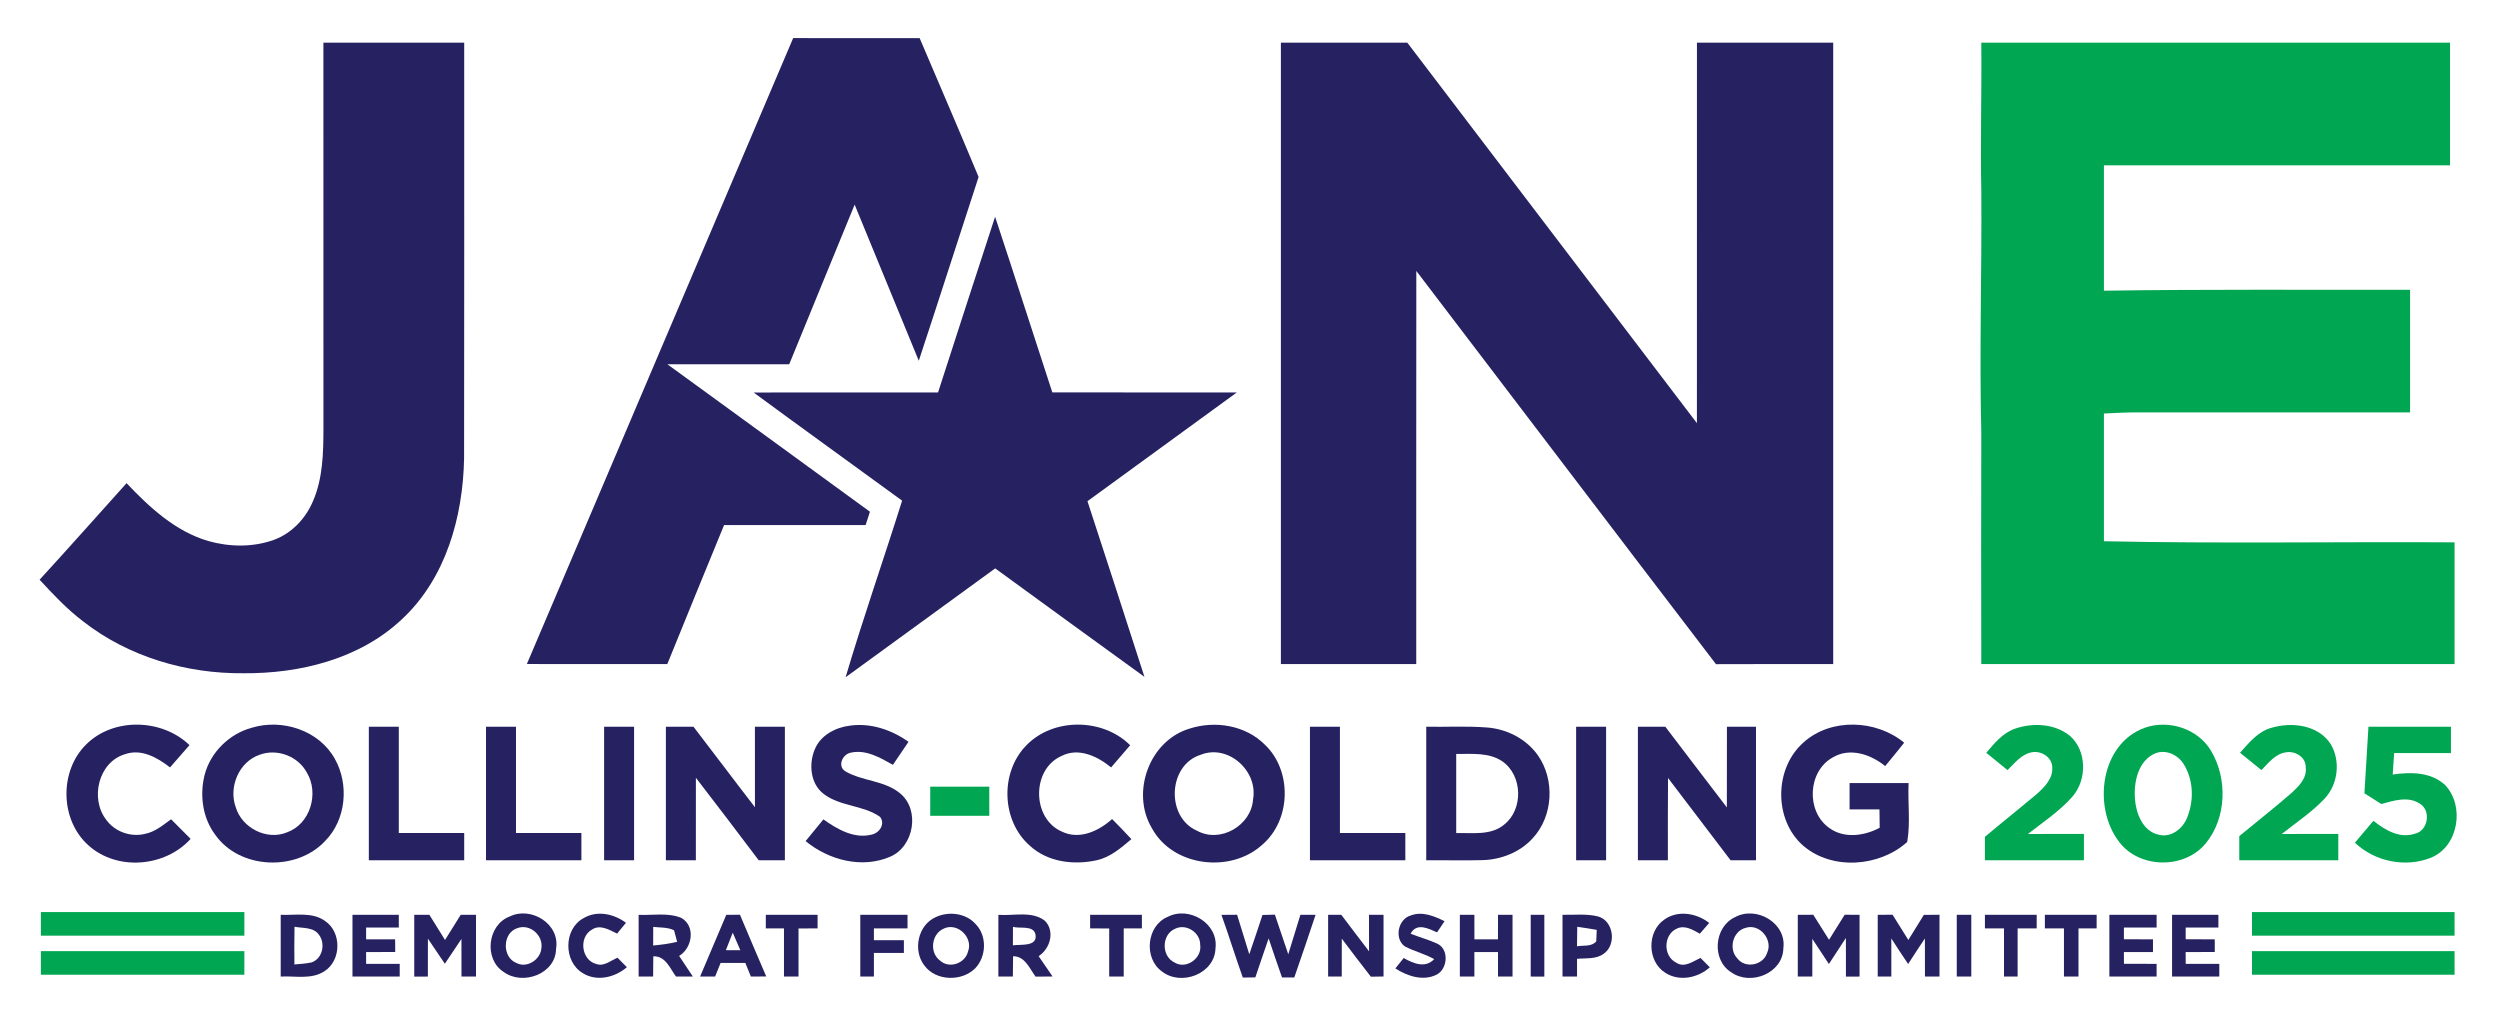
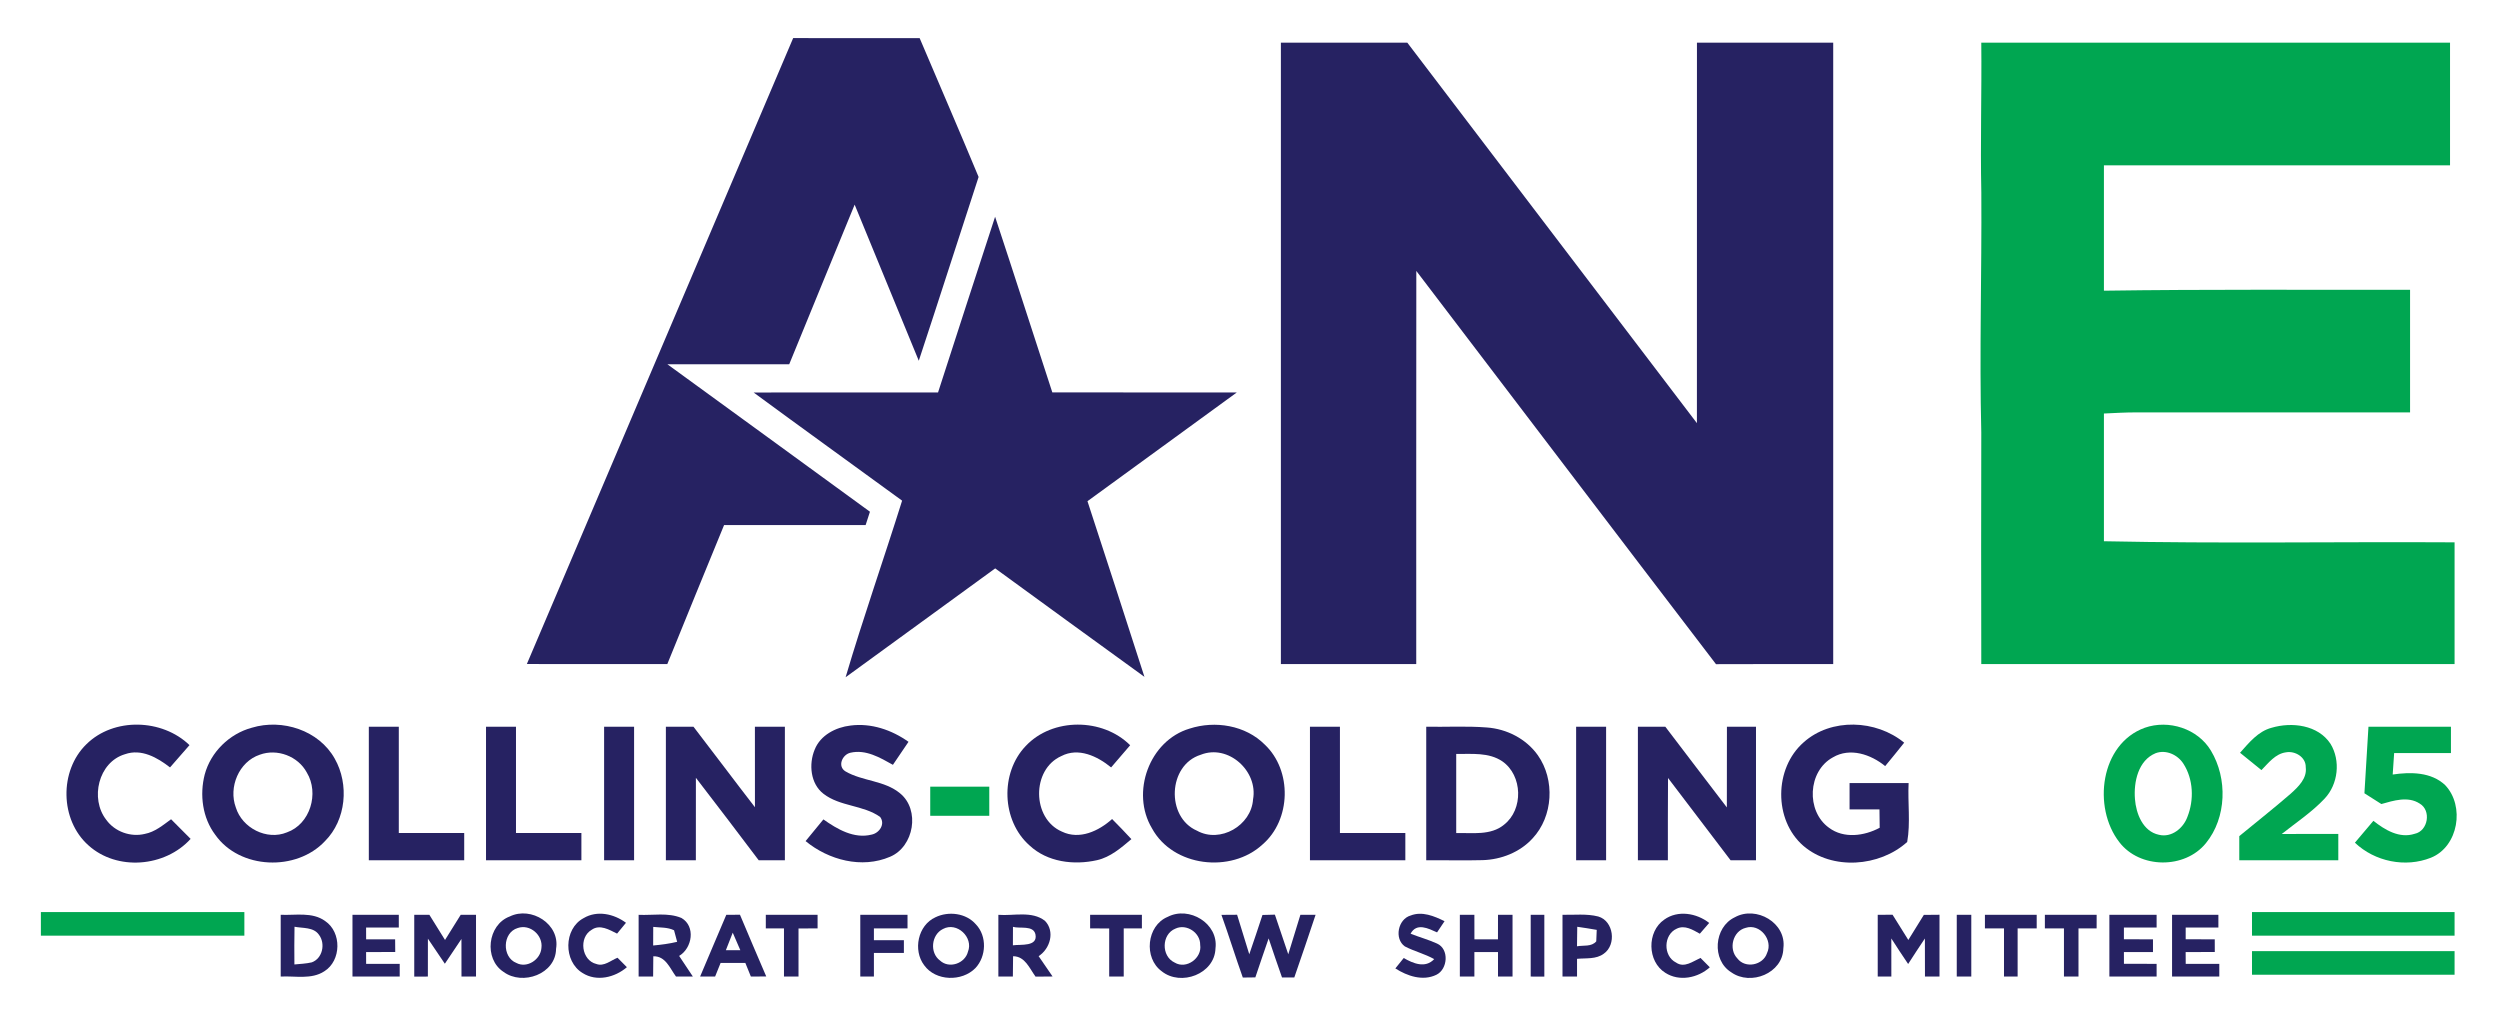
<svg xmlns="http://www.w3.org/2000/svg" width="688pt" height="278pt" viewBox="0 0 688 278" version="1.1">
  <g id="#262262ff">
    <path fill="#262262" opacity="1.00" d=" M 218.28 10.48 C 229.88 10.52 241.49 10.49 253.09 10.50 C 258.50 23.23 264.00 35.93 269.31 48.70 C 263.80 65.56 258.41 82.45 252.85 99.28 C 246.92 84.98 241.13 70.62 235.20 56.32 C 229.17 70.95 223.20 85.61 217.19 100.25 C 206.01 100.25 194.84 100.24 183.67 100.25 C 202.25 113.78 220.85 127.28 239.41 140.83 C 239.01 142.05 238.62 143.27 238.22 144.50 C 225.24 144.50 212.25 144.52 199.27 144.49 C 194.00 157.22 188.85 170.01 183.64 182.76 C 170.75 182.73 157.87 182.77 144.99 182.74 C 169.40 125.31 193.86 67.91 218.28 10.48 Z" />
-     <path fill="#262262" opacity="1.00" d=" M 89.00 11.75 C 101.92 11.75 114.83 11.75 127.75 11.75 C 127.74 49.87 127.79 87.98 127.72 126.09 C 127.43 142.20 122.70 159.20 110.57 170.45 C 98.98 181.35 82.59 185.39 67.03 185.28 C 51.33 185.43 35.42 180.78 22.95 171.06 C 18.50 167.70 14.67 163.63 10.90 159.54 C 18.95 150.75 26.86 141.83 34.83 132.97 C 41.17 139.65 48.27 146.24 57.32 148.89 C 63.21 150.56 69.68 150.65 75.48 148.53 C 80.33 146.73 84.13 142.66 86.13 137.93 C 88.85 131.66 89.00 124.67 89.01 117.94 C 88.98 82.54 89.01 47.15 89.00 11.75 Z" />
    <path fill="#262262" opacity="1.00" d=" M 352.50 11.75 C 364.09 11.74 375.69 11.76 387.29 11.74 C 413.88 46.63 440.42 81.55 466.99 116.45 C 467.01 81.55 466.99 46.65 467.00 11.75 C 479.50 11.75 492.00 11.75 504.50 11.75 C 504.50 68.75 504.50 125.75 504.50 182.75 C 493.75 182.77 483.00 182.72 472.24 182.78 C 444.69 146.76 417.27 110.62 389.77 74.56 C 389.73 110.63 389.76 146.69 389.75 182.75 C 377.33 182.75 364.92 182.75 352.50 182.75 C 352.50 125.75 352.50 68.75 352.50 11.75 Z" />
    <path fill="#262262" opacity="1.00" d=" M 273.85 59.65 C 279.18 75.74 284.32 91.89 289.60 107.99 C 306.52 108.02 323.44 107.98 340.36 108.01 C 326.68 118.00 312.97 127.97 299.27 137.93 C 304.53 154.03 309.77 170.14 314.95 186.27 C 301.22 176.37 287.57 166.37 273.88 156.42 C 260.14 166.39 246.43 176.40 232.71 186.38 C 237.53 170.07 243.17 154.01 248.26 137.78 C 234.65 127.85 220.97 118.00 207.40 108.02 C 224.32 107.98 241.23 108.01 258.15 108.00 C 263.38 91.88 268.56 75.75 273.85 59.65 Z" />
    <path fill="#262262" opacity="1.00" d=" M 23.78 204.81 C 31.32 197.37 44.63 197.80 52.15 205.06 C 50.37 207.11 48.58 209.15 46.79 211.19 C 43.33 208.50 38.91 205.96 34.39 207.56 C 27.06 209.73 24.72 219.82 29.24 225.61 C 31.59 228.88 35.95 230.44 39.85 229.49 C 42.64 228.96 44.85 227.08 47.08 225.46 C 48.88 227.25 50.67 229.05 52.46 230.86 C 45.43 238.64 32.20 239.75 24.34 232.64 C 16.48 225.66 16.27 212.11 23.78 204.81 Z" />
    <path fill="#262262" opacity="1.00" d=" M 69.30 200.27 C 77.68 197.73 87.77 200.97 92.13 208.80 C 96.13 215.86 95.27 225.62 89.45 231.46 C 81.59 239.88 65.98 239.29 59.25 229.75 C 55.71 225.06 54.90 218.74 56.34 213.13 C 58.00 206.95 63.14 201.93 69.30 200.27 M 71.48 207.70 C 65.73 209.63 62.83 216.65 64.90 222.22 C 66.63 227.86 73.42 231.36 78.96 229.07 C 85.39 226.81 87.88 218.28 84.44 212.61 C 82.04 208.10 76.26 205.93 71.48 207.70 Z" />
    <path fill="#262262" opacity="1.00" d=" M 101.50 200.00 C 104.25 200.00 107.00 200.00 109.75 200.00 C 109.75 209.75 109.75 219.50 109.75 229.25 C 115.75 229.25 121.75 229.25 127.75 229.25 C 127.75 231.75 127.75 234.25 127.75 236.75 C 119.00 236.75 110.25 236.75 101.50 236.75 C 101.50 224.50 101.50 212.25 101.50 200.00 Z" />
    <path fill="#262262" opacity="1.00" d=" M 133.75 200.00 C 136.50 200.00 139.25 200.00 142.00 200.00 C 142.00 209.75 142.00 219.50 142.00 229.25 C 148.00 229.25 154.00 229.25 160.00 229.25 C 160.00 231.75 160.00 234.25 160.00 236.75 C 151.25 236.75 142.50 236.75 133.75 236.75 C 133.75 224.50 133.75 212.25 133.75 200.00 Z" />
    <path fill="#262262" opacity="1.00" d=" M 166.25 200.00 C 169.00 200.00 171.75 200.00 174.50 200.00 C 174.50 212.25 174.50 224.50 174.50 236.75 C 171.75 236.75 169.00 236.75 166.25 236.75 C 166.25 224.50 166.25 212.25 166.25 200.00 Z" />
    <path fill="#262262" opacity="1.00" d=" M 183.25 200.00 C 185.78 200.00 188.31 200.00 190.85 200.00 C 196.52 207.36 202.07 214.80 207.76 222.15 C 207.74 214.76 207.75 207.38 207.75 200.00 C 210.50 200.00 213.25 200.00 216.00 200.00 C 216.00 212.25 216.00 224.50 216.00 236.75 C 213.60 236.75 211.20 236.75 208.80 236.75 C 203.09 229.14 197.30 221.60 191.51 214.05 C 191.49 221.61 191.51 229.18 191.50 236.75 C 188.75 236.75 186.00 236.75 183.25 236.75 C 183.25 224.50 183.25 212.25 183.25 200.00 Z" />
    <path fill="#262262" opacity="1.00" d=" M 224.20 206.29 C 225.77 202.31 230.01 200.14 234.06 199.67 C 239.73 198.93 245.42 200.87 250.02 204.15 C 248.60 206.27 247.16 208.37 245.73 210.48 C 242.19 208.50 238.28 206.17 234.04 207.15 C 231.79 207.66 230.38 210.89 232.68 212.29 C 237.37 215.02 243.39 214.75 247.68 218.31 C 253.29 222.86 251.53 233.02 244.95 235.78 C 237.20 239.12 228.03 236.69 221.70 231.47 C 223.32 229.47 224.97 227.49 226.60 225.50 C 230.41 228.19 235.03 230.91 239.88 229.68 C 242.01 229.25 243.70 226.76 242.20 224.81 C 237.55 221.52 231.18 221.98 226.62 218.45 C 223.01 215.67 222.54 210.27 224.20 206.29 Z" />
    <path fill="#262262" opacity="1.00" d=" M 282.28 205.30 C 289.65 197.44 303.45 197.54 311.02 205.09 C 309.29 207.14 307.53 209.16 305.78 211.19 C 302.02 208.12 296.80 205.60 292.06 208.08 C 283.83 211.76 283.97 225.29 292.22 228.85 C 297.07 231.21 302.38 228.70 306.05 225.40 C 307.85 227.21 309.63 229.05 311.36 230.93 C 308.53 233.32 305.60 235.88 301.90 236.72 C 295.53 238.15 288.23 237.27 283.31 232.65 C 275.62 225.83 275.20 212.69 282.28 205.30 Z" />
    <path fill="#262262" opacity="1.00" d=" M 327.38 200.51 C 334.39 198.24 342.77 199.59 348.07 204.92 C 355.64 212.06 355.33 225.62 347.44 232.41 C 338.77 240.41 322.78 238.57 317.02 227.95 C 311.13 218.12 316.27 203.82 327.38 200.51 M 330.44 207.71 C 321.41 210.52 320.80 224.87 329.41 228.61 C 335.80 232.16 344.37 227.19 344.84 219.99 C 346.27 212.21 338.02 204.69 330.44 207.71 Z" />
    <path fill="#262262" opacity="1.00" d=" M 360.50 200.00 C 363.25 200.00 366.00 200.00 368.75 200.00 C 368.75 209.75 368.75 219.50 368.75 229.25 C 374.75 229.25 380.75 229.25 386.75 229.25 C 386.75 231.75 386.75 234.25 386.75 236.75 C 378.00 236.75 369.25 236.75 360.50 236.75 C 360.50 224.50 360.50 212.25 360.50 200.00 Z" />
    <path fill="#262262" opacity="1.00" d=" M 392.50 200.00 C 398.05 200.09 403.62 199.77 409.17 200.20 C 414.65 200.59 420.00 203.31 423.21 207.84 C 427.98 214.59 427.44 224.68 421.75 230.74 C 418.28 234.54 413.14 236.56 408.05 236.71 C 402.87 236.85 397.68 236.70 392.50 236.75 C 392.50 224.50 392.50 212.25 392.50 200.00 M 400.75 207.49 C 400.75 214.75 400.75 222.00 400.75 229.26 C 405.16 229.15 410.25 230.00 413.92 226.95 C 419.29 222.76 419.04 213.40 413.44 209.52 C 409.72 206.99 405.01 207.53 400.75 207.49 Z" />
    <path fill="#262262" opacity="1.00" d=" M 433.75 200.00 C 436.50 200.00 439.25 200.00 442.00 200.00 C 442.00 212.25 442.00 224.50 442.00 236.75 C 439.25 236.75 436.50 236.75 433.75 236.75 C 433.75 224.50 433.75 212.25 433.75 200.00 Z" />
    <path fill="#262262" opacity="1.00" d=" M 450.75 200.00 C 453.26 200.00 455.78 200.00 458.30 200.00 C 463.95 207.40 469.56 214.82 475.23 222.20 C 475.26 214.80 475.24 207.40 475.25 200.00 C 477.91 200.00 480.58 200.00 483.25 200.00 C 483.25 212.25 483.25 224.50 483.25 236.75 C 480.91 236.75 478.59 236.75 476.26 236.75 C 470.54 229.18 464.76 221.66 459.04 214.10 C 458.96 221.65 459.02 229.20 459.00 236.75 C 456.24 236.75 453.50 236.75 450.75 236.75 C 450.75 224.50 450.75 212.25 450.75 200.00 Z" />
    <path fill="#262262" opacity="1.00" d=" M 496.35 204.30 C 503.93 197.50 516.33 198.04 524.03 204.39 C 522.32 206.57 520.55 208.69 518.80 210.83 C 514.87 207.61 509.12 205.64 504.42 208.42 C 497.47 212.20 496.97 223.24 503.34 227.80 C 507.41 230.85 513.04 230.08 517.29 227.80 C 517.26 226.11 517.24 224.43 517.23 222.75 C 514.48 222.75 511.74 222.75 509.00 222.75 C 509.00 220.33 508.99 217.91 509.00 215.50 C 514.41 215.50 519.83 215.50 525.25 215.50 C 524.98 220.88 525.80 226.44 524.86 231.71 C 517.26 238.57 504.23 239.58 496.28 232.77 C 488.08 225.65 488.22 211.43 496.35 204.30 Z" />
    <path fill="#262262" opacity="1.00" d=" M 401.75 251.75 C 403.08 251.75 404.41 251.75 405.75 251.75 C 405.75 254.00 405.75 256.24 405.76 258.50 C 407.91 258.49 410.08 258.49 412.24 258.50 C 412.24 256.24 412.25 254.00 412.25 251.75 C 413.58 251.75 414.91 251.75 416.25 251.76 C 416.25 257.42 416.25 263.08 416.25 268.75 C 414.91 268.75 413.58 268.75 412.25 268.75 C 412.25 266.50 412.24 264.25 412.25 262.00 C 410.08 262.00 407.91 262.00 405.75 262.00 C 405.75 264.25 405.75 266.50 405.75 268.75 C 404.41 268.75 403.08 268.75 401.75 268.75 C 401.75 263.08 401.75 257.42 401.75 251.75 Z" />
    <path fill="#262262" opacity="1.00" d=" M 77.25 251.75 C 81.32 251.94 85.94 250.90 89.48 253.47 C 94.07 256.55 93.96 264.37 89.25 267.30 C 85.70 269.63 81.23 268.53 77.25 268.75 C 77.25 263.08 77.25 257.41 77.25 251.75 M 81.05 255.04 C 80.98 258.49 80.99 261.96 81.02 265.42 C 82.62 265.26 84.23 265.21 85.80 264.84 C 88.78 263.77 89.63 259.67 87.77 257.24 C 86.28 255.09 83.31 255.49 81.05 255.04 Z" />
    <path fill="#262262" opacity="1.00" d=" M 97.00 251.75 C 101.25 251.75 105.50 251.75 109.75 251.75 C 109.75 252.63 109.75 254.37 109.75 255.25 C 106.75 255.25 103.75 255.25 100.75 255.25 C 100.75 256.33 100.75 257.41 100.76 258.50 C 103.42 258.50 106.08 258.49 108.74 258.50 C 108.75 259.66 108.76 260.82 108.77 261.99 C 106.09 262.00 103.42 262.00 100.75 262.01 C 100.75 262.82 100.75 264.44 100.76 265.25 C 103.84 265.25 106.92 265.25 110.00 265.25 C 110.00 266.41 110.00 267.58 110.00 268.75 C 105.67 268.75 101.33 268.75 97.00 268.75 C 97.00 263.08 97.00 257.42 97.00 251.75 Z" />
    <path fill="#262262" opacity="1.00" d=" M 114.00 251.75 C 115.39 251.75 116.77 251.75 118.16 251.75 C 119.60 254.05 121.04 256.36 122.47 258.68 C 123.90 256.36 125.34 254.05 126.79 251.75 C 128.19 251.75 129.59 251.75 131.00 251.75 C 131.00 257.42 131.00 263.08 131.00 268.75 C 129.66 268.75 128.33 268.75 127.00 268.75 C 127.00 265.30 127.00 261.85 126.99 258.40 C 125.46 260.67 123.94 262.94 122.42 265.22 C 120.86 262.92 119.31 260.61 117.76 258.32 C 117.75 261.79 117.75 265.27 117.75 268.75 C 116.50 268.75 115.25 268.75 114.00 268.76 C 114.00 263.09 114.00 257.42 114.00 251.75 Z" />
    <path fill="#262262" opacity="1.00" d=" M 140.29 252.21 C 146.18 249.32 154.19 254.31 153.03 261.11 C 152.95 268.07 143.80 271.34 138.57 267.46 C 133.09 263.90 134.15 254.49 140.29 252.21 M 142.48 255.39 C 138.25 256.63 138.08 263.43 142.12 265.01 C 145.05 266.56 148.78 264.06 149.00 260.89 C 149.48 257.39 145.88 254.21 142.48 255.39 Z" />
    <path fill="#262262" opacity="1.00" d=" M 160.61 252.67 C 164.33 250.45 168.96 251.49 172.27 253.95 C 171.45 254.94 170.63 255.93 169.82 256.93 C 167.69 255.89 165.09 254.27 162.81 255.89 C 159.20 258.00 160.02 264.31 164.12 265.29 C 166.22 266.07 168.10 264.30 169.94 263.57 C 170.79 264.43 171.65 265.30 172.52 266.17 C 169.21 269.02 164.18 270.23 160.32 267.77 C 155.02 264.58 155.09 255.58 160.61 252.67 Z" />
    <path fill="#262262" opacity="1.00" d=" M 175.75 251.76 C 179.65 251.95 183.82 251.07 187.52 252.62 C 191.49 254.89 190.53 260.91 186.90 263.07 C 188.14 264.96 189.41 266.85 190.67 268.74 C 189.12 268.74 187.58 268.74 186.04 268.75 C 184.35 266.48 183.18 263.07 179.79 263.17 C 179.76 265.02 179.75 266.89 179.74 268.75 C 178.41 268.75 177.08 268.75 175.75 268.75 C 175.75 263.08 175.75 257.42 175.75 251.76 M 179.77 255.08 C 179.76 256.79 179.75 258.49 179.75 260.20 C 181.97 260.00 184.18 259.71 186.35 259.19 C 186.13 258.40 185.71 256.81 185.50 256.01 C 183.72 255.14 181.68 255.30 179.77 255.08 Z" />
    <path fill="#262262" opacity="1.00" d=" M 192.67 268.75 C 195.03 263.06 197.51 257.43 199.88 251.75 C 201.13 251.75 202.38 251.74 203.64 251.74 C 206.04 257.41 208.43 263.08 210.87 268.72 C 209.46 268.73 208.05 268.74 206.64 268.75 C 206.13 267.49 205.62 266.25 205.12 265.00 C 202.84 265.00 200.57 265.00 198.31 265.00 C 197.80 266.25 197.30 267.49 196.80 268.74 C 195.42 268.74 194.04 268.74 192.67 268.75 M 201.65 256.67 C 201.02 258.27 200.39 259.88 199.76 261.49 C 201.09 261.49 202.41 261.49 203.74 261.50 C 203.04 259.89 202.35 258.28 201.65 256.67 Z" />
    <path fill="#262262" opacity="1.00" d=" M 210.75 251.75 C 215.50 251.75 220.25 251.75 225.00 251.75 C 225.00 252.69 225.00 254.56 225.00 255.50 C 223.25 255.50 221.50 255.50 219.75 255.51 C 219.75 259.92 219.75 264.34 219.75 268.75 C 218.41 268.75 217.08 268.75 215.75 268.75 C 215.75 264.33 215.75 259.92 215.75 255.50 C 214.08 255.50 212.41 255.50 210.75 255.50 C 210.75 254.56 210.75 252.69 210.75 251.75 Z" />
    <path fill="#262262" opacity="1.00" d=" M 236.75 251.75 C 241.08 251.75 245.42 251.75 249.75 251.75 C 249.75 252.69 249.75 254.56 249.75 255.50 C 246.67 255.50 243.59 255.50 240.50 255.50 C 240.50 256.58 240.50 257.66 240.50 258.74 C 243.25 258.75 246.00 258.75 248.75 258.75 C 248.75 259.63 248.75 261.37 248.75 262.25 C 246.00 262.25 243.25 262.25 240.50 262.25 C 240.50 264.42 240.50 266.58 240.50 268.75 C 239.56 268.75 237.69 268.75 236.75 268.75 C 236.75 263.08 236.75 257.42 236.75 251.75 Z" />
    <path fill="#262262" opacity="1.00" d=" M 257.42 252.44 C 261.03 250.68 265.89 251.27 268.58 254.40 C 271.66 257.63 271.45 263.20 268.44 266.41 C 264.73 270.21 257.50 270.05 254.33 265.63 C 251.20 261.50 252.59 254.64 257.42 252.44 M 259.52 255.65 C 256.29 257.20 255.78 262.21 258.69 264.34 C 261.19 266.67 265.57 265.17 266.38 261.92 C 267.97 257.98 263.35 253.59 259.52 255.65 Z" />
    <path fill="#262262" opacity="1.00" d=" M 274.75 251.76 C 278.97 252.10 283.95 250.60 287.57 253.41 C 290.39 256.31 289.01 261.08 285.83 263.13 C 287.10 265.00 288.39 266.86 289.67 268.73 C 288.11 268.74 286.54 268.75 284.99 268.77 C 283.31 266.51 282.12 263.17 278.80 263.15 C 278.76 265.01 278.75 266.88 278.74 268.75 C 277.41 268.75 276.08 268.75 274.75 268.75 C 274.75 263.08 274.75 257.42 274.75 251.76 M 278.77 255.07 C 278.76 256.76 278.75 258.45 278.75 260.15 C 280.89 259.84 285.68 260.61 284.95 257.10 C 284.34 254.56 280.70 255.63 278.77 255.07 Z" />
    <path fill="#262262" opacity="1.00" d=" M 300.00 251.75 C 304.75 251.75 309.50 251.75 314.25 251.75 C 314.25 252.69 314.25 254.56 314.25 255.50 C 312.58 255.50 310.91 255.50 309.25 255.50 C 309.25 259.92 309.25 264.33 309.25 268.75 C 307.91 268.75 306.58 268.75 305.25 268.75 C 305.25 264.34 305.25 259.92 305.25 255.51 C 303.50 255.50 301.74 255.50 300.00 255.50 C 300.00 254.56 300.00 252.69 300.00 251.75 Z" />
    <path fill="#262262" opacity="1.00" d=" M 321.35 252.32 C 327.25 249.25 335.38 254.13 334.50 261.00 C 334.29 268.06 324.95 271.52 319.70 267.29 C 314.68 263.64 315.54 254.72 321.35 252.32 M 323.47 255.56 C 319.62 257.10 319.52 263.17 323.27 264.90 C 326.49 266.86 330.87 263.64 330.29 260.02 C 330.36 256.68 326.51 254.12 323.47 255.56 Z" />
    <path fill="#262262" opacity="1.00" d=" M 336.14 251.77 C 337.22 251.76 339.37 251.75 340.45 251.74 C 341.56 255.37 342.66 258.99 343.80 262.62 C 345.05 259.02 346.24 255.41 347.43 251.80 C 348.56 251.76 349.70 251.73 350.85 251.71 C 352.07 255.34 353.28 258.99 354.53 262.62 C 355.66 259.00 356.77 255.38 357.87 251.75 C 359.26 251.75 360.65 251.75 362.05 251.75 C 360.15 257.52 358.17 263.26 356.19 269.00 C 355.34 269.00 353.66 269.00 352.81 269.00 C 351.57 265.42 350.31 261.85 349.13 258.25 C 347.91 261.82 346.66 265.39 345.47 268.98 C 344.31 268.99 343.17 269.00 342.02 269.02 C 339.98 263.30 338.19 257.49 336.14 251.77 Z" />
-     <path fill="#262262" opacity="1.00" d=" M 365.50 251.75 C 366.41 251.75 368.22 251.75 369.12 251.75 C 371.64 255.12 374.21 258.45 376.76 261.80 C 376.75 258.45 376.75 255.10 376.75 251.75 C 378.08 251.75 379.41 251.75 380.75 251.75 C 380.75 257.41 380.75 263.07 380.75 268.73 C 379.58 268.75 378.42 268.77 377.26 268.79 C 374.55 265.33 371.91 261.83 369.26 258.32 C 369.25 261.80 369.25 265.27 369.25 268.75 C 368.31 268.75 366.44 268.75 365.50 268.75 C 365.50 263.08 365.50 257.42 365.50 251.75 Z" />
    <path fill="#262262" opacity="1.00" d=" M 386.61 260.45 C 383.64 258.34 384.72 252.95 388.20 251.95 C 391.38 250.71 394.67 252.10 397.54 253.51 C 396.84 254.53 396.16 255.56 395.48 256.59 C 393.06 255.51 389.88 253.84 388.19 256.95 C 390.60 257.92 393.12 258.59 395.48 259.67 C 398.86 261.17 398.45 266.73 395.29 268.26 C 391.55 270.07 387.28 268.61 384.00 266.51 C 384.76 265.55 385.53 264.60 386.30 263.65 C 388.91 265.14 392.23 266.56 394.69 263.95 C 392.12 262.50 389.21 261.81 386.61 260.45 Z" />
    <path fill="#262262" opacity="1.00" d=" M 421.25 251.75 C 422.49 251.75 423.74 251.75 425.00 251.75 C 425.00 257.42 425.00 263.09 425.00 268.76 C 423.74 268.75 422.49 268.75 421.25 268.75 C 421.25 263.08 421.25 257.42 421.25 251.75 Z" />
    <path fill="#262262" opacity="1.00" d=" M 430.00 251.75 C 433.27 251.82 436.63 251.40 439.84 252.22 C 444.10 253.45 444.91 259.98 441.37 262.45 C 439.27 264.04 436.46 263.63 434.00 263.87 C 433.99 265.50 433.99 267.12 434.00 268.75 C 432.66 268.75 431.33 268.75 430.00 268.75 C 430.00 263.08 430.00 257.42 430.00 251.75 M 434.06 255.05 C 434.02 256.84 434.00 258.63 433.99 260.42 C 435.75 260.09 437.98 260.62 439.29 259.06 C 439.32 258.27 439.39 256.69 439.42 255.90 C 437.63 255.59 435.85 255.30 434.06 255.05 Z" />
    <path fill="#262262" opacity="1.00" d=" M 458.00 253.08 C 461.74 250.39 466.90 251.28 470.37 253.99 C 469.51 254.98 468.65 255.97 467.79 256.96 C 465.89 255.90 463.64 254.48 461.44 255.57 C 457.75 257.20 457.64 263.11 461.26 264.90 C 463.52 266.47 465.91 264.54 467.98 263.62 C 468.83 264.47 469.68 265.33 470.54 266.20 C 467.26 269.15 462.14 270.19 458.30 267.72 C 453.31 264.62 453.17 256.40 458.00 253.08 Z" />
    <path fill="#262262" opacity="1.00" d=" M 477.41 252.44 C 483.30 249.14 491.73 253.99 490.78 260.98 C 490.64 267.86 481.77 271.38 476.45 267.58 C 471.00 264.23 471.67 255.14 477.41 252.44 M 480.39 255.35 C 476.84 256.24 475.62 261.20 478.14 263.78 C 480.30 266.62 485.20 265.64 486.28 262.31 C 488.04 258.70 484.32 254.05 480.39 255.35 Z" />
-     <path fill="#262262" opacity="1.00" d=" M 494.75 251.76 C 496.17 251.75 497.58 251.75 499.01 251.74 C 500.45 254.04 501.90 256.34 503.35 258.63 C 504.78 256.34 506.22 254.04 507.65 251.74 C 509.01 251.74 510.38 251.75 511.75 251.75 C 511.75 257.42 511.75 263.08 511.75 268.75 C 510.50 268.75 509.25 268.75 508.00 268.76 C 508.00 265.21 508.00 261.67 507.99 258.13 C 506.42 260.51 504.87 262.91 503.31 265.29 C 501.77 263.00 500.27 260.68 498.75 258.38 C 498.75 261.83 498.75 265.29 498.75 268.75 C 497.41 268.75 496.08 268.75 494.75 268.75 C 494.75 263.08 494.75 257.42 494.75 251.76 Z" />
    <path fill="#262262" opacity="1.00" d=" M 516.75 251.76 C 518.10 251.75 519.46 251.74 520.83 251.73 C 522.28 254.04 523.72 256.36 525.17 258.68 C 526.58 256.37 528.01 254.07 529.44 251.78 C 530.87 251.76 532.31 251.75 533.75 251.74 C 533.75 257.41 533.75 263.08 533.75 268.75 C 532.41 268.75 531.08 268.75 529.75 268.75 C 529.75 265.25 529.75 261.76 529.73 258.27 C 528.17 260.59 526.63 262.94 525.12 265.29 C 523.54 262.96 522.00 260.62 520.49 258.26 C 520.50 261.75 520.50 265.25 520.50 268.75 C 519.56 268.75 517.69 268.75 516.75 268.75 C 516.75 263.09 516.75 257.42 516.75 251.76 Z" />
    <path fill="#262262" opacity="1.00" d=" M 538.50 251.75 C 539.50 251.75 541.50 251.75 542.50 251.75 C 542.50 257.42 542.50 263.08 542.50 268.75 C 541.16 268.75 539.83 268.75 538.50 268.75 C 538.49 263.08 538.50 257.42 538.50 251.75 Z" />
    <path fill="#262262" opacity="1.00" d=" M 546.25 251.75 C 551.00 251.75 555.75 251.75 560.50 251.75 C 560.50 252.69 560.50 254.56 560.50 255.50 C 558.74 255.50 557.00 255.50 555.25 255.50 C 555.25 259.92 555.25 264.34 555.25 268.75 C 553.99 268.75 552.74 268.74 551.50 268.74 C 551.50 264.33 551.50 259.92 551.50 255.50 C 549.74 255.50 547.99 255.50 546.25 255.50 C 546.24 254.25 546.24 253.00 546.25 251.75 Z" />
    <path fill="#262262" opacity="1.00" d=" M 562.75 251.75 C 567.50 251.75 572.25 251.75 577.00 251.75 C 576.99 253.00 576.99 254.25 576.99 255.50 C 575.32 255.50 573.66 255.50 572.00 255.50 C 572.00 259.92 572.00 264.33 572.00 268.75 C 570.66 268.75 569.33 268.75 568.00 268.75 C 568.00 264.33 568.00 259.92 568.00 255.50 C 566.24 255.50 564.49 255.50 562.75 255.50 C 562.75 254.56 562.75 252.69 562.75 251.75 Z" />
    <path fill="#262262" opacity="1.00" d=" M 580.50 251.75 C 584.83 251.75 589.16 251.75 593.50 251.75 C 593.50 252.63 593.50 254.37 593.50 255.25 C 590.50 255.25 587.49 255.25 584.50 255.25 C 584.50 256.06 584.50 257.68 584.50 258.49 C 587.16 258.50 589.83 258.50 592.50 258.50 C 592.50 259.38 592.50 261.12 592.50 262.00 C 589.83 262.00 587.16 262.00 584.50 262.01 C 584.49 263.08 584.50 264.16 584.51 265.24 C 587.50 265.25 590.50 265.25 593.50 265.25 C 593.49 266.41 593.49 267.58 593.50 268.75 C 589.17 268.75 584.83 268.75 580.50 268.75 C 580.50 263.08 580.49 257.42 580.50 251.75 Z" />
    <path fill="#262262" opacity="1.00" d=" M 597.75 251.75 C 602.00 251.75 606.25 251.75 610.50 251.75 C 610.50 252.63 610.50 254.37 610.50 255.25 C 607.50 255.25 604.50 255.25 601.50 255.25 C 601.50 256.06 601.50 257.68 601.50 258.49 C 604.16 258.50 606.83 258.50 609.50 258.50 C 609.50 259.37 609.50 261.12 609.51 261.99 C 606.83 262.00 604.16 262.00 601.49 262.01 C 601.49 263.09 601.50 264.17 601.51 265.25 C 604.59 265.25 607.67 265.25 610.75 265.25 C 610.74 266.41 610.74 267.58 610.75 268.75 C 606.42 268.75 602.08 268.75 597.75 268.75 C 597.75 263.08 597.75 257.42 597.75 251.75 Z" />
  </g>
  <g id="#00a651ff">
    <path fill="#00a651" opacity="1.00" d=" M 545.25 11.75 C 588.25 11.75 631.25 11.75 674.25 11.75 C 674.25 23.00 674.25 34.25 674.25 45.50 C 642.50 45.50 610.75 45.50 579.00 45.50 C 579.00 57.00 579.00 68.50 579.00 80.00 C 607.08 79.59 635.16 79.80 663.25 79.75 C 663.25 91.00 663.25 102.25 663.25 113.50 C 638.17 113.50 613.10 113.51 588.03 113.49 C 585.01 113.48 582.00 113.66 579.00 113.80 C 579.00 125.52 579.00 137.23 579.00 148.95 C 611.15 149.63 643.33 149.06 675.50 149.25 C 675.50 160.42 675.50 171.58 675.50 182.75 C 632.08 182.75 588.67 182.75 545.25 182.75 C 545.19 161.51 545.21 140.28 545.25 119.04 C 544.72 97.03 545.40 75.02 545.26 53.00 C 544.97 39.25 545.39 25.50 545.25 11.75 Z" />
-     <path fill="#00a651" opacity="1.00" d=" M 554.57 200.52 C 559.46 198.84 565.42 199.13 569.58 202.45 C 574.35 206.56 574.38 214.60 570.34 219.22 C 566.80 223.26 562.27 226.22 558.07 229.52 C 563.21 229.48 568.35 229.50 573.50 229.50 C 573.50 231.91 573.49 234.33 573.50 236.75 C 564.42 236.75 555.33 236.75 546.25 236.75 C 546.24 234.59 546.24 232.44 546.25 230.29 C 550.97 226.32 555.81 222.48 560.53 218.50 C 562.68 216.61 565.07 214.16 564.77 211.05 C 564.69 208.30 561.61 206.51 559.09 207.04 C 556.25 207.58 554.44 210.05 552.47 211.93 C 550.53 210.33 548.58 208.76 546.63 207.18 C 548.85 204.54 551.18 201.69 554.57 200.52 Z" />
    <path fill="#00a651" opacity="1.00" d=" M 590.24 200.28 C 596.83 197.96 604.84 200.52 608.46 206.60 C 613.05 214.23 612.78 225.02 607.08 232.02 C 601.27 239.22 588.86 239.12 583.23 231.75 C 575.81 222.18 577.99 204.71 590.24 200.28 M 593.25 207.27 C 588.42 209.23 587.16 215.22 587.54 219.90 C 587.84 223.92 589.73 228.81 594.13 229.73 C 597.57 230.60 600.85 227.94 601.97 224.82 C 603.84 220.14 603.63 214.43 600.86 210.15 C 599.28 207.70 596.09 206.23 593.25 207.27 Z" />
    <path fill="#00a651" opacity="1.00" d=" M 616.46 207.16 C 618.92 204.41 621.41 201.27 625.15 200.28 C 630.71 198.63 637.92 199.49 641.35 204.69 C 644.18 209.31 643.47 215.83 639.74 219.77 C 636.24 223.50 631.93 226.34 627.94 229.51 C 633.12 229.49 638.31 229.50 643.50 229.50 C 643.49 231.91 643.50 234.33 643.50 236.75 C 634.42 236.75 625.33 236.75 616.25 236.75 C 616.24 234.53 616.24 232.32 616.25 230.10 C 620.98 226.20 625.81 222.41 630.44 218.39 C 632.51 216.51 634.94 214.22 634.54 211.13 C 634.60 208.36 631.62 206.58 629.10 207.04 C 626.16 207.44 624.28 209.97 622.35 211.93 C 620.38 210.34 618.41 208.77 616.46 207.16 Z" />
    <path fill="#00a651" opacity="1.00" d=" M 651.80 200.00 C 659.37 200.00 666.93 200.00 674.50 200.00 C 674.50 202.42 674.49 204.83 674.50 207.25 C 669.29 207.25 664.08 207.25 658.87 207.25 C 658.74 209.22 658.61 211.18 658.47 213.15 C 663.37 212.42 669.10 212.44 672.92 216.08 C 678.37 221.81 676.58 232.98 669.00 236.04 C 661.97 238.85 653.54 237.12 648.07 231.91 C 649.75 229.89 651.45 227.89 653.16 225.89 C 656.32 228.39 660.33 230.83 664.52 229.46 C 668.22 228.70 669.16 223.01 665.88 221.13 C 662.67 219.05 658.72 220.32 655.35 221.27 C 653.79 220.28 652.24 219.29 650.69 218.31 C 651.08 212.20 651.41 206.10 651.80 200.00 Z" />
    <path fill="#00a651" opacity="1.00" d=" M 256.00 216.50 C 261.42 216.50 266.83 216.50 272.25 216.50 C 272.25 219.16 272.25 221.83 272.25 224.50 C 266.83 224.50 261.42 224.50 256.00 224.50 C 256.00 221.83 256.00 219.16 256.00 216.50 Z" />
    <path fill="#00a651" opacity="1.00" d=" M 11.25 251.00 C 29.91 251.00 48.58 251.00 67.25 251.00 C 67.25 253.17 67.25 255.33 67.25 257.50 C 48.58 257.50 29.92 257.50 11.25 257.50 C 11.25 255.33 11.25 253.17 11.25 251.00 Z" />
    <path fill="#00a651" opacity="1.00" d=" M 619.75 251.00 C 638.33 251.00 656.92 251.00 675.50 251.00 C 675.50 253.17 675.49 255.33 675.50 257.50 C 656.92 257.50 638.33 257.50 619.75 257.50 C 619.74 255.33 619.74 253.17 619.75 251.00 Z" />
-     <path fill="#00a651" opacity="1.00" d=" M 11.25 261.75 C 29.92 261.75 48.58 261.75 67.25 261.75 C 67.25 263.91 67.25 266.08 67.25 268.25 C 48.58 268.25 29.91 268.25 11.25 268.25 C 11.25 266.08 11.25 263.91 11.25 261.75 Z" />
    <path fill="#00a651" opacity="1.00" d=" M 619.75 261.75 C 638.33 261.75 656.92 261.75 675.50 261.75 C 675.49 263.91 675.49 266.08 675.50 268.25 C 656.92 268.25 638.33 268.25 619.75 268.25 C 619.74 266.08 619.74 263.91 619.75 261.75 Z" />
  </g>
</svg>